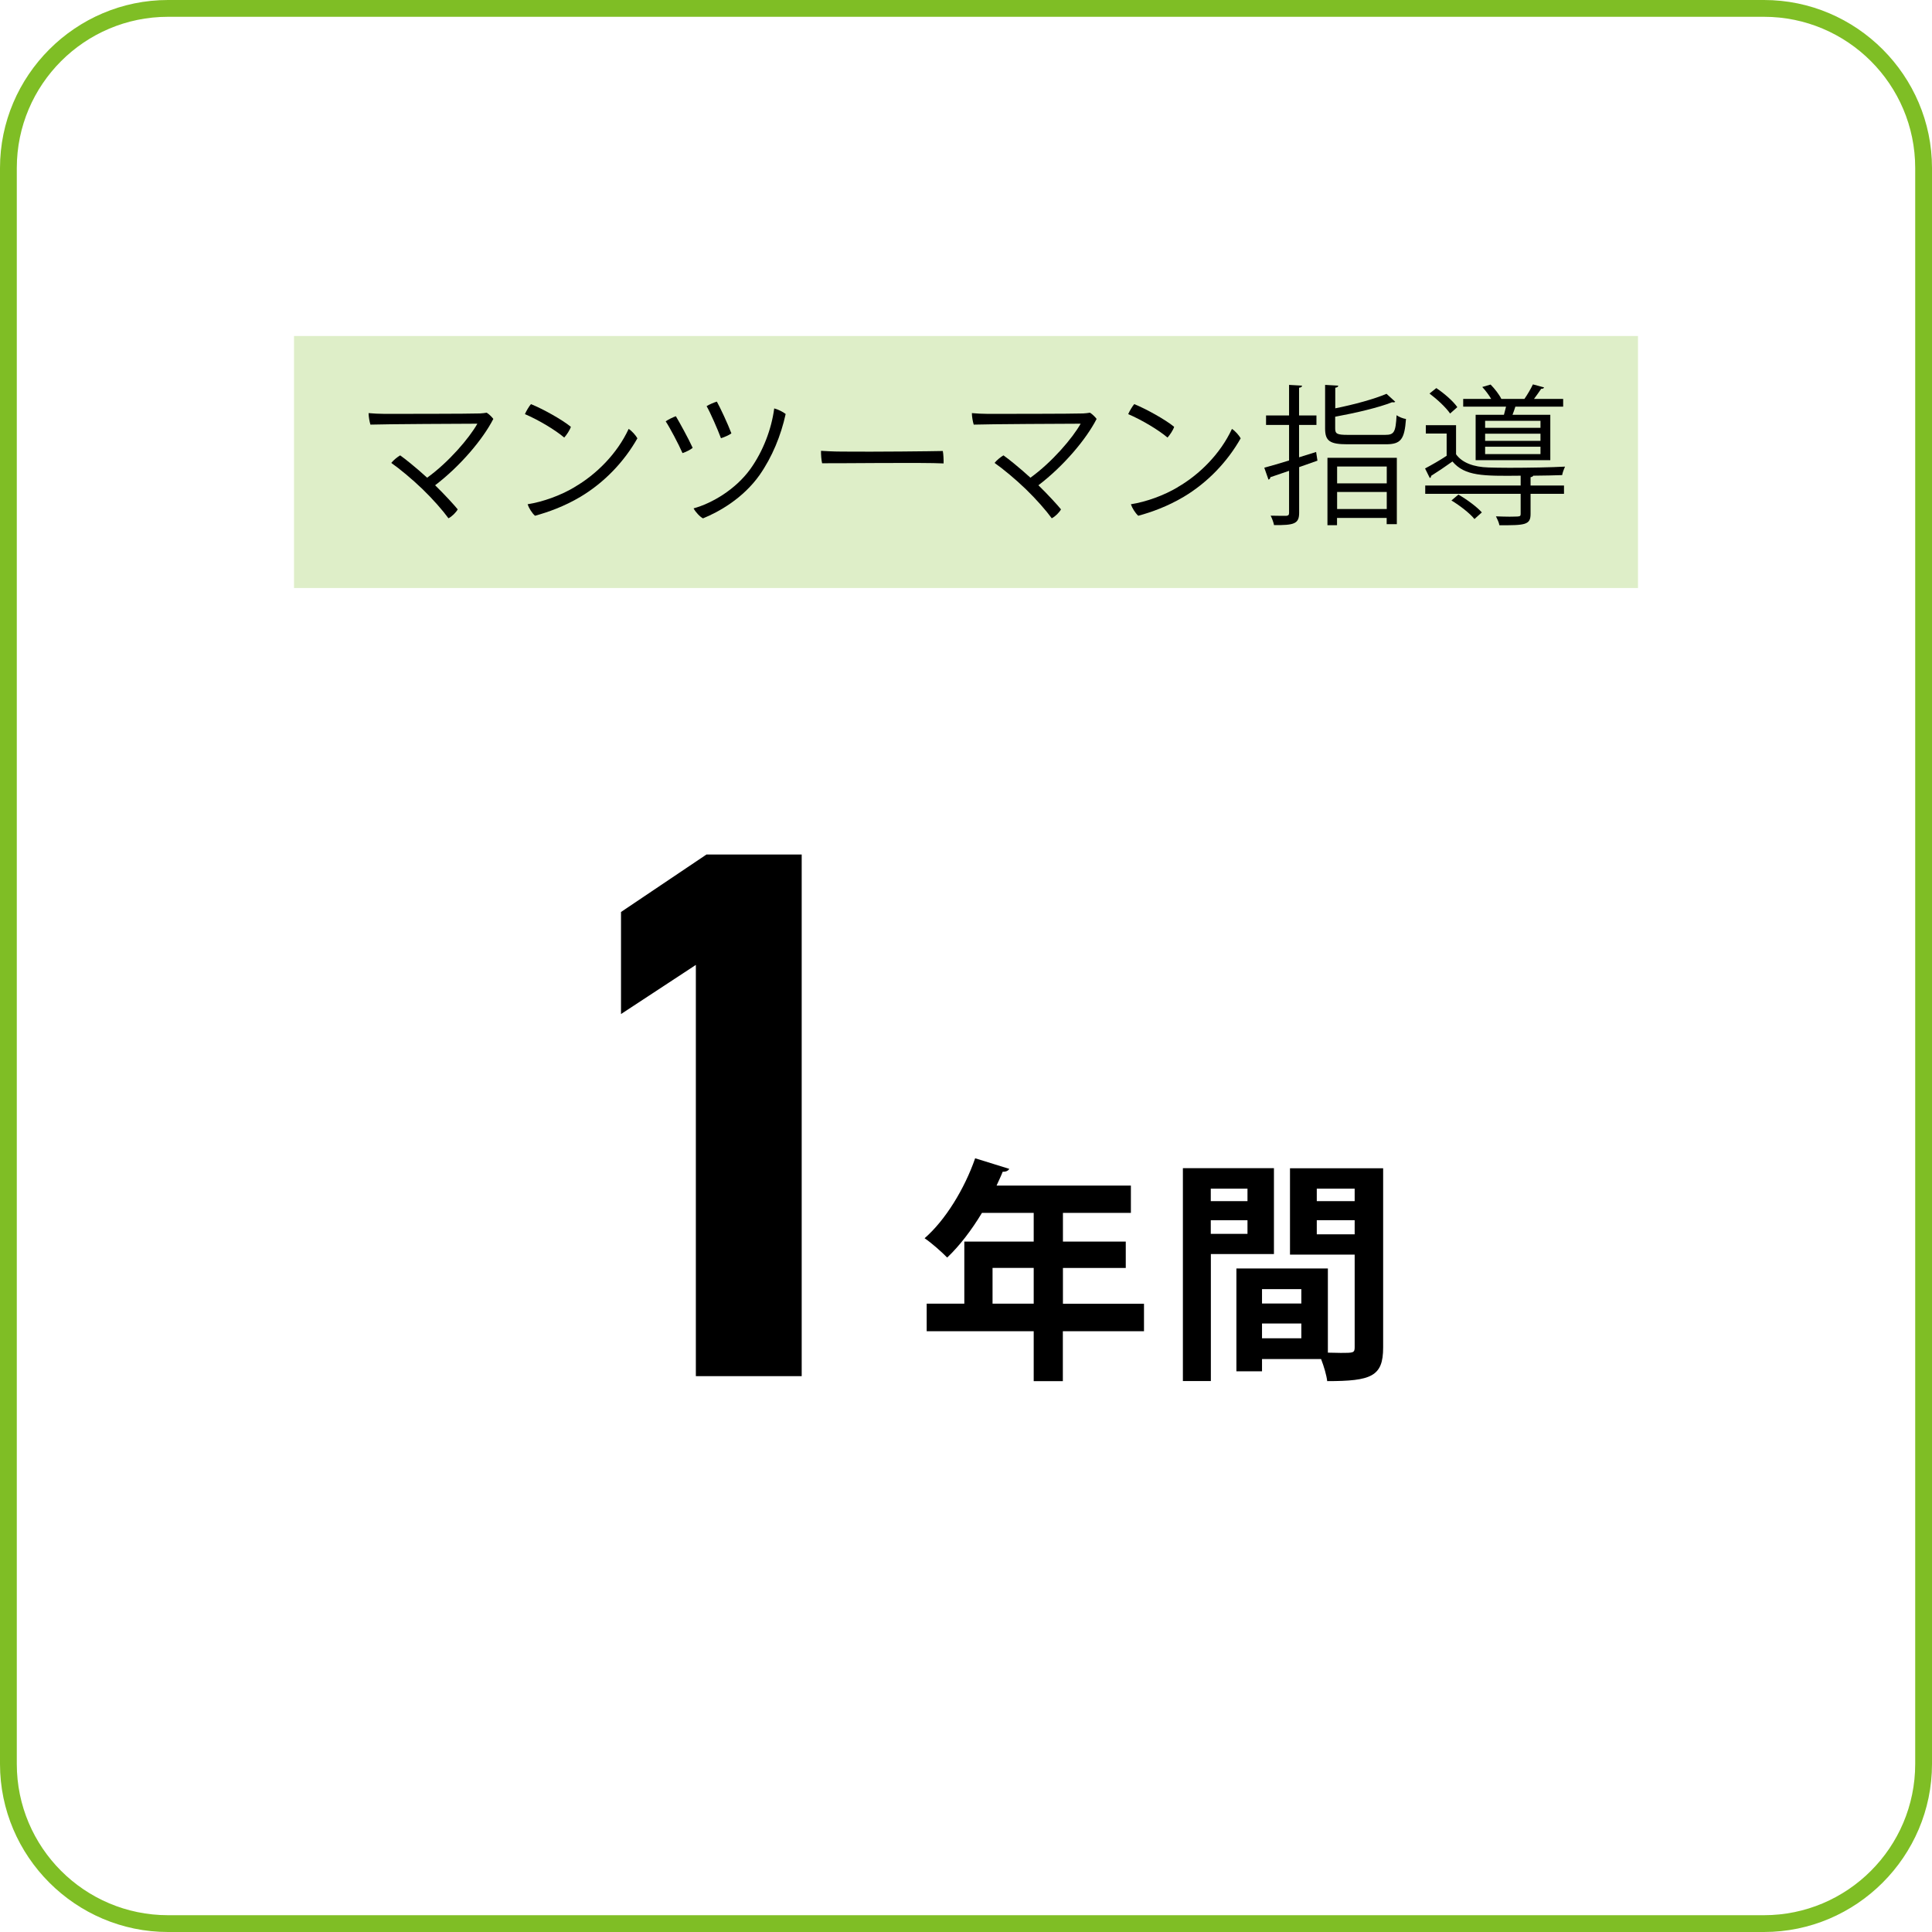
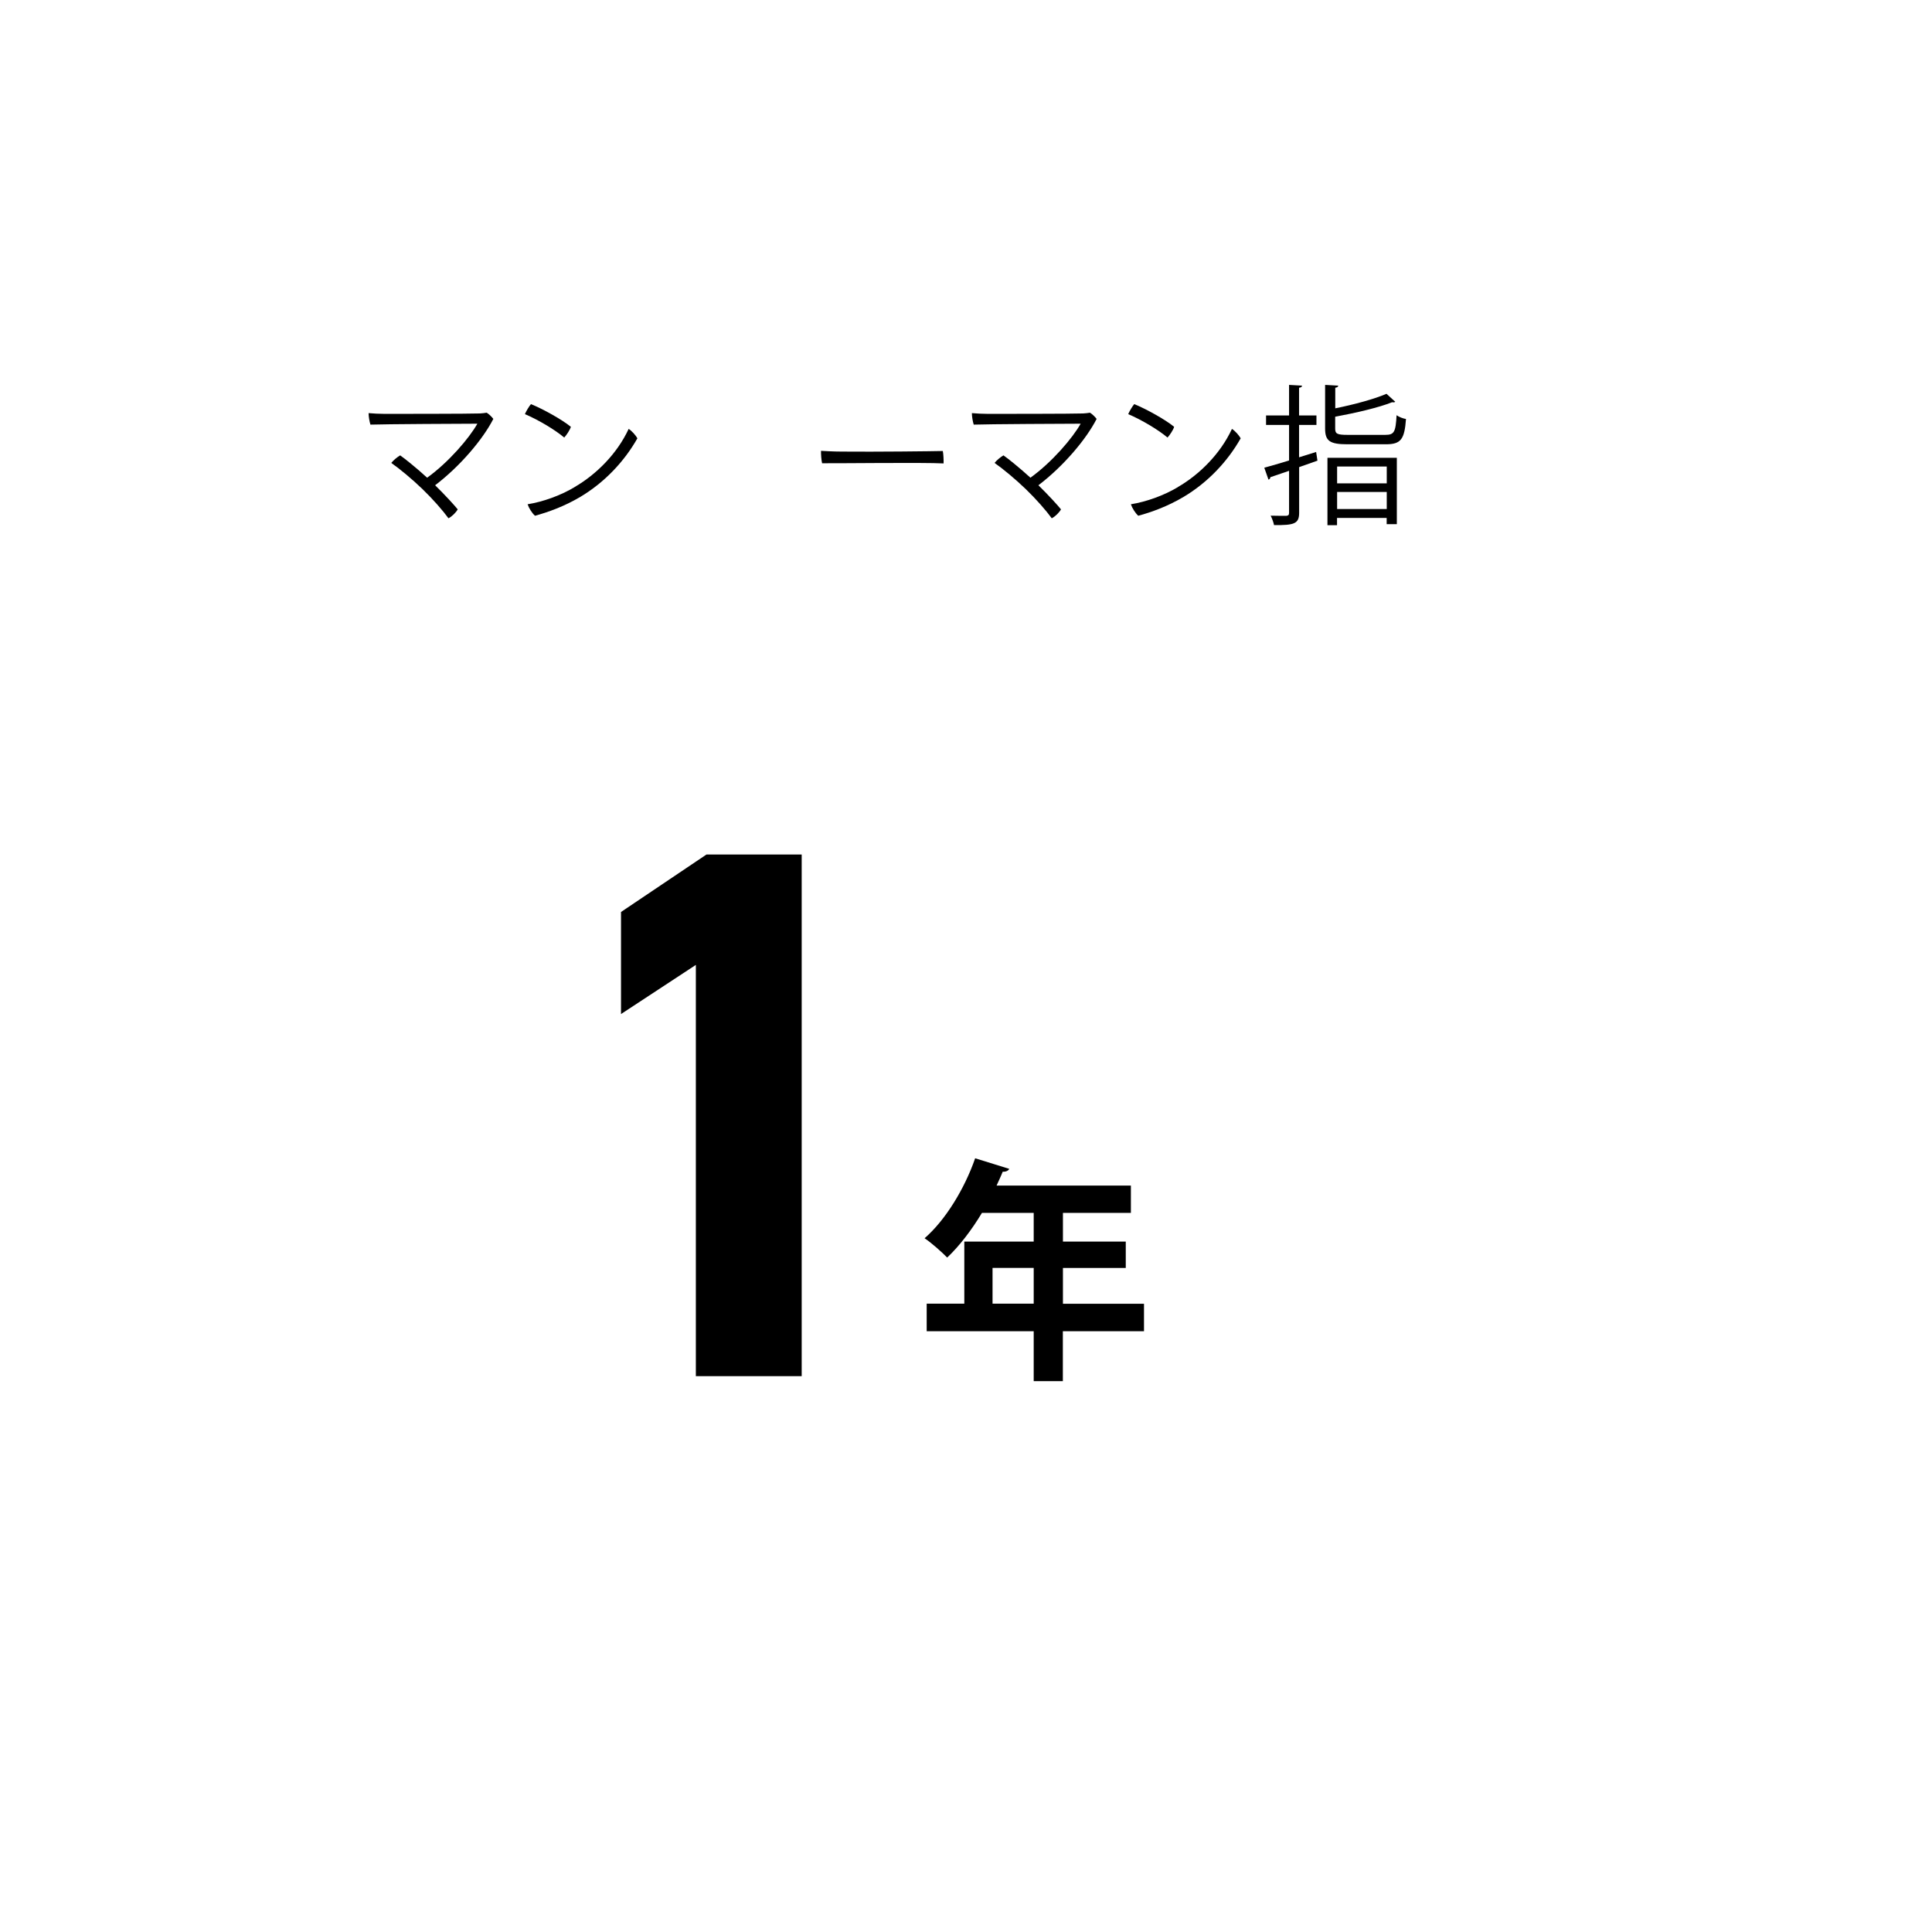
<svg xmlns="http://www.w3.org/2000/svg" id="_レイヤー_2" viewBox="0 0 230 230">
  <defs>
    <style>.cls-1{opacity:.25;}.cls-1,.cls-2,.cls-3{stroke-width:0px;}.cls-1,.cls-3{fill:#7fbe25;}</style>
  </defs>
  <g id="_レイヤー_1-2">
-     <rect class="cls-1" x="35" y="40" width="160" height="30" />
    <path class="cls-2" d="m51.81,57.78c1.15,1.12,2.36,2.45,2.68,2.86-.2.36-.68.85-1.1,1.06-.67-.92-1.85-2.27-3.08-3.46-1.21-1.17-2.75-2.45-3.73-3.13.27-.34.72-.7,1.06-.9.52.36,1.98,1.53,3.21,2.66,2.56-1.84,5.02-4.72,5.98-6.43-1.33,0-11.2.05-12.73.11-.11-.34-.22-.95-.22-1.37.58.05,1.22.09,1.89.09.99,0,10.23,0,11.36-.05.29-.02.52-.04.81-.09.27.16.63.52.79.74-1.22,2.39-3.89,5.58-6.93,7.9Z" />
    <path class="cls-2" d="m67.96,50.81c-.11.38-.52.99-.79,1.28-1.06-.9-3.04-2.09-4.68-2.79.14-.34.52-.97.72-1.19,1.39.56,3.67,1.82,4.75,2.7Zm.43,7.18c2.61-1.51,5.08-3.98,6.45-6.93.38.23.86.79,1.04,1.12-1.55,2.74-3.89,5.24-6.79,6.97-1.94,1.15-3.84,1.82-5.4,2.25-.38-.34-.74-.94-.88-1.37,1.84-.29,3.91-1.04,5.58-2.03Z" />
-     <path class="cls-2" d="m82.46,53.31c-.23.22-.81.5-1.21.63-.45-1.04-1.51-3.04-2-3.78.31-.22.86-.49,1.21-.61.43.72,1.51,2.68,2,3.76Zm11.07-4.02c-.56,2.56-1.6,5.11-3.11,7.27-1.98,2.79-4.86,4.39-6.73,5.15-.36-.18-.9-.76-1.12-1.19,2.16-.59,4.99-2.23,6.77-4.7,1.51-2.12,2.5-4.72,2.83-7.2.43.11,1.03.4,1.37.67Zm-6.46,2.3c-.25.2-.83.45-1.24.58-.4-1.08-1.28-3.08-1.71-3.82.32-.2.86-.43,1.22-.54.41.74,1.31,2.66,1.73,3.78Z" />
    <path class="cls-2" d="m100.23,53.76c4.02.04,10.77-.04,12.01-.07.07.34.11,1.12.09,1.48-2.34-.13-12.41,0-14.46-.02-.09-.36-.14-1.08-.13-1.48.38.02,1.42.09,2.48.09Z" />
    <path class="cls-2" d="m123.63,57.78c1.15,1.12,2.36,2.45,2.68,2.86-.2.36-.68.85-1.1,1.06-.67-.92-1.85-2.27-3.08-3.46-1.21-1.17-2.75-2.45-3.73-3.13.27-.34.72-.7,1.06-.9.52.36,1.98,1.53,3.21,2.66,2.56-1.84,5.02-4.72,5.98-6.43-1.33,0-11.2.05-12.73.11-.11-.34-.22-.95-.22-1.37.58.05,1.22.09,1.89.09.99,0,10.23,0,11.36-.05.29-.02.52-.04.81-.09.27.16.63.52.79.74-1.22,2.39-3.89,5.58-6.93,7.9Z" />
    <path class="cls-2" d="m139.78,50.81c-.11.38-.52.99-.79,1.28-1.06-.9-3.04-2.09-4.68-2.79.14-.34.52-.97.72-1.19,1.39.56,3.67,1.82,4.75,2.7Zm.43,7.18c2.61-1.51,5.08-3.98,6.45-6.93.38.23.86.79,1.04,1.12-1.55,2.74-3.89,5.24-6.79,6.97-1.94,1.15-3.83,1.82-5.4,2.25-.38-.34-.74-.94-.88-1.37,1.84-.29,3.91-1.04,5.58-2.03Z" />
    <path class="cls-2" d="m156.68,53.8l.16,1.04-2.18.77v5.44c0,1.3-.59,1.49-2.99,1.46-.05-.29-.23-.79-.4-1.12.85.02,1.62.02,1.85.02.23-.02.34-.09.34-.34v-5.02c-.85.29-1.62.56-2.23.76,0,.14-.09.25-.22.29l-.5-1.42c.81-.22,1.84-.52,2.95-.86v-4.23h-2.74v-1.13h2.74v-3.64l1.55.09c-.02.14-.11.22-.36.25v3.3h2.07v1.13h-2.07v3.85l2.02-.63Zm2.27-2.79c0,.63.22.76,1.48.76h4.48c1.06,0,1.24-.32,1.35-2.34.27.2.77.4,1.12.45-.18,2.41-.59,3.01-2.39,3.01h-4.59c-2.07,0-2.65-.38-2.65-1.87v-5.2l1.57.09c-.02.13-.13.22-.36.25v2.45c2.25-.45,4.7-1.12,6.1-1.73l1.04.95c-.05.05-.13.07-.22.07-.04,0-.09,0-.14-.02-1.62.65-4.36,1.28-6.79,1.73v1.4Zm-.92,11.52v-8.03h8.26v7.9h-1.21v-.74h-5.91v.86h-1.15Zm7.06-6.99h-5.91v2h5.91v-2Zm-5.91,5.06h5.91v-2.03h-5.91v2.03Z" />
-     <path class="cls-2" d="m173.33,54.07c.74,1.04,2.14,1.53,3.85,1.58.63.02,1.53.04,2.52.04,2.23,0,5.01-.05,6.61-.14-.11.25-.29.7-.34,1.01-.88.04-2.12.05-3.44.07-.04.09-.13.14-.32.18v.99h3.98v.99h-3.98v2.39c0,.67-.16.99-.7,1.17-.56.18-1.48.18-3.01.18-.05-.32-.25-.74-.41-1.06.61.02,1.17.04,1.62.04s.79-.02.94-.02c.31-.02.38-.07.38-.31v-2.39h-11.36v-.99h11.36v-1.17c-4.5.05-6.64.05-8.12-1.69-.88.63-1.76,1.22-2.54,1.71,0,.14-.04.22-.16.25l-.56-1.13c.77-.41,1.73-.95,2.57-1.51v-2.65h-2.48v-.99h3.6v3.46Zm-2.34-7.87c.94.63,2.02,1.57,2.5,2.27l-.86.76c-.47-.7-1.53-1.69-2.45-2.38l.81-.65Zm4.54,15.59c-.54-.68-1.73-1.6-2.74-2.21l.83-.7c1.01.58,2.2,1.46,2.79,2.12l-.88.79Zm.14-12.41h3.37c.07-.31.18-.65.25-.97h-5.1v-.92h3.33c-.27-.47-.68-1.01-1.06-1.42l.99-.29c.49.49,1.03,1.19,1.28,1.71h2.75c.36-.52.77-1.22,1.01-1.73l1.33.36c-.04.11-.16.18-.34.16-.22.34-.56.79-.86,1.21h3.47v.92h-5.69c-.09.31-.22.65-.34.97h4.5v5.4h-8.89v-5.4Zm7.72,1.55v-.83h-6.59v.83h6.59Zm0,1.55v-.85h-6.59v.85h6.59Zm0,1.58v-.88h-6.59v.88h6.59Z" />
    <path class="cls-2" d="m95.44,163.83h-12.6v-48.96l-8.91,5.85v-12.15l10.17-6.84h11.34v62.1Z" />
    <path class="cls-2" d="m136.19,155.2v3.28h-9.66v5.94h-3.47v-5.94h-12.74v-3.28h4.48v-7.39h8.26v-3.42h-6.16c-1.23,2.04-2.66,3.92-4.14,5.32-.62-.64-1.88-1.76-2.69-2.3,2.46-2.13,4.76-5.88,6.02-9.52l4.06,1.26c-.11.22-.39.36-.78.34-.22.56-.48,1.09-.73,1.65h15.99v3.25h-8.09v3.42h7.48v3.14h-7.48v4.26h9.66Zm-18.03,0h4.9v-4.26h-4.9v4.26Z" />
-     <path class="cls-2" d="m151.65,149.29h-7.5v15.12h-3.33v-25.34h10.84v10.22Zm-3.14-7.78h-4.37v1.48h4.37v-1.48Zm-4.37,5.38h4.37v-1.62h-4.37v1.62Zm20.52-7.81v21.34c0,3.44-1.4,4-6.66,4-.08-.7-.39-1.76-.73-2.63h-7.03v1.46h-3.05v-12.24h10.89v10.02c.56,0,1.09.03,1.54.03,1.48,0,1.65,0,1.65-.67v-11.03h-7.7v-10.28h11.09Zm-9.74,14.39h-4.68v1.71h4.68v-1.71Zm-4.68,5.85h4.68v-1.76h-4.68v1.76Zm11.03-17.81h-4.51v1.48h4.51v-1.48Zm-4.51,5.43h4.51v-1.68h-4.51v1.68Z" />
-     <path class="cls-3" d="m210,2c9.93,0,18,8.07,18,18v190c0,9.93-8.07,18-18,18H20c-9.93,0-18-8.07-18-18V20C2,10.07,10.07,2,20,2h190m0-2H20C9,0,0,9,0,20v190c0,11,9,20,20,20h190c11,0,20-9,20-20V20c0-11-9-20-20-20h0Z" />
  </g>
</svg>